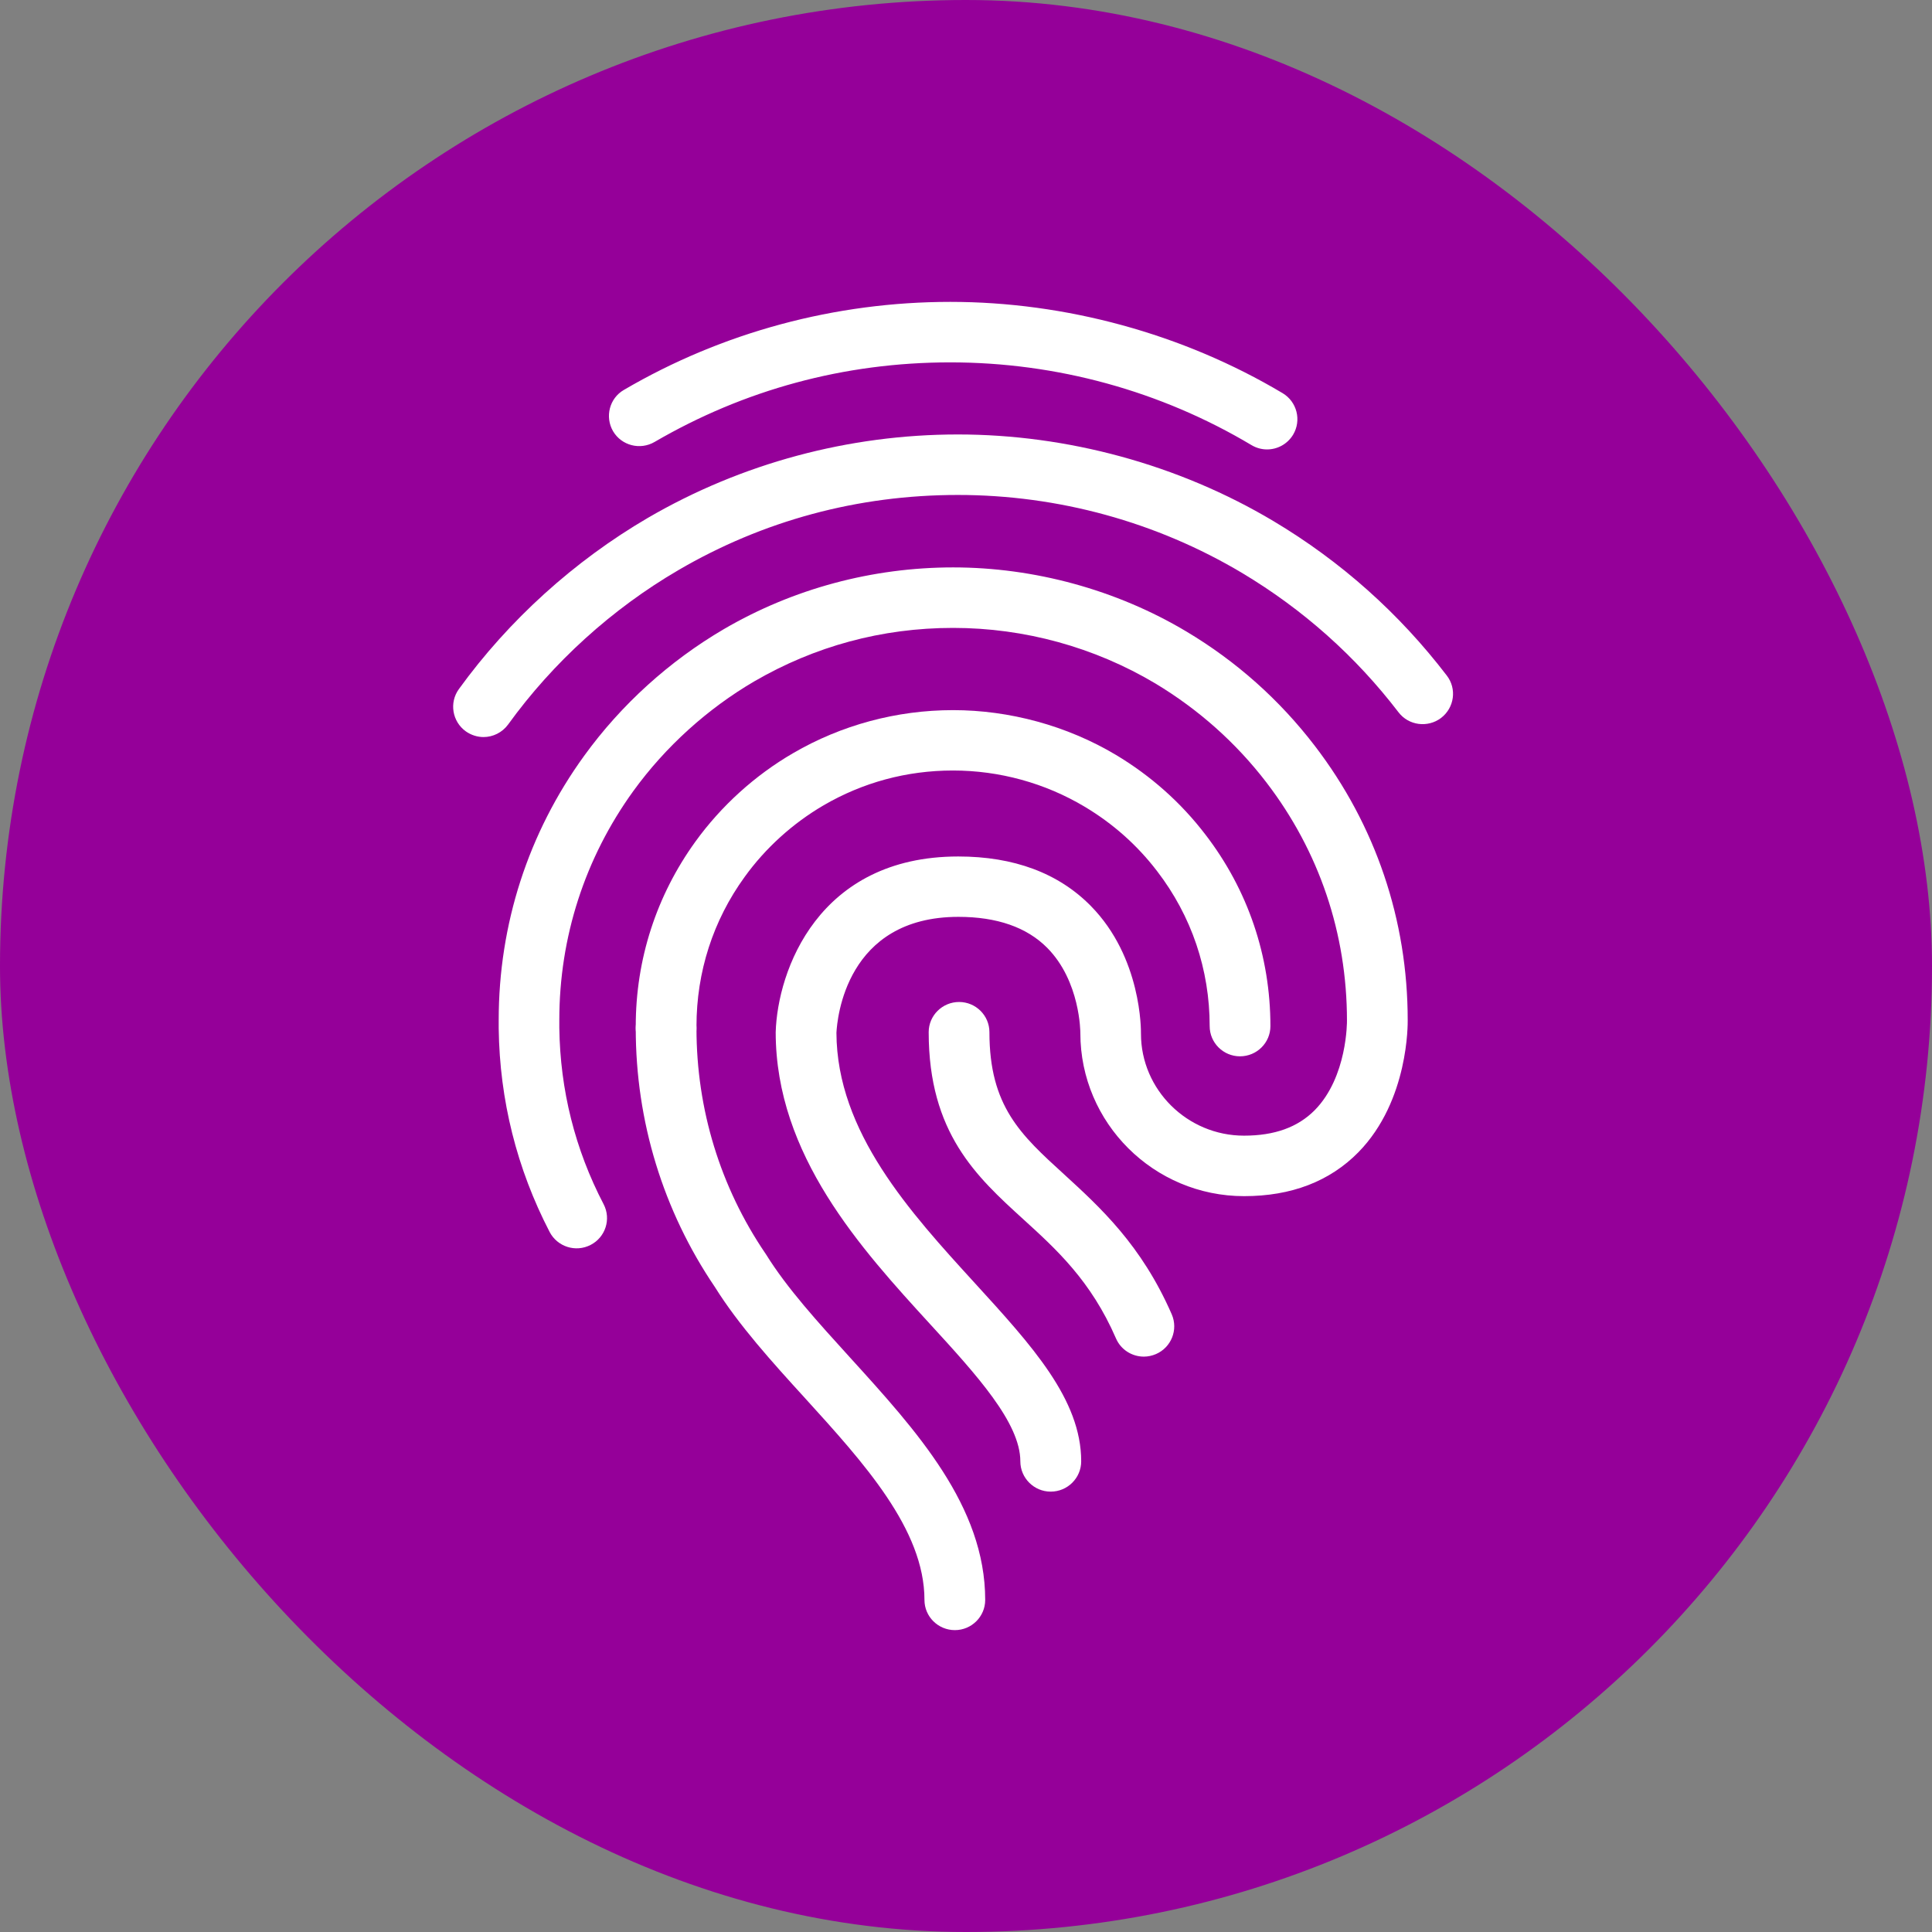
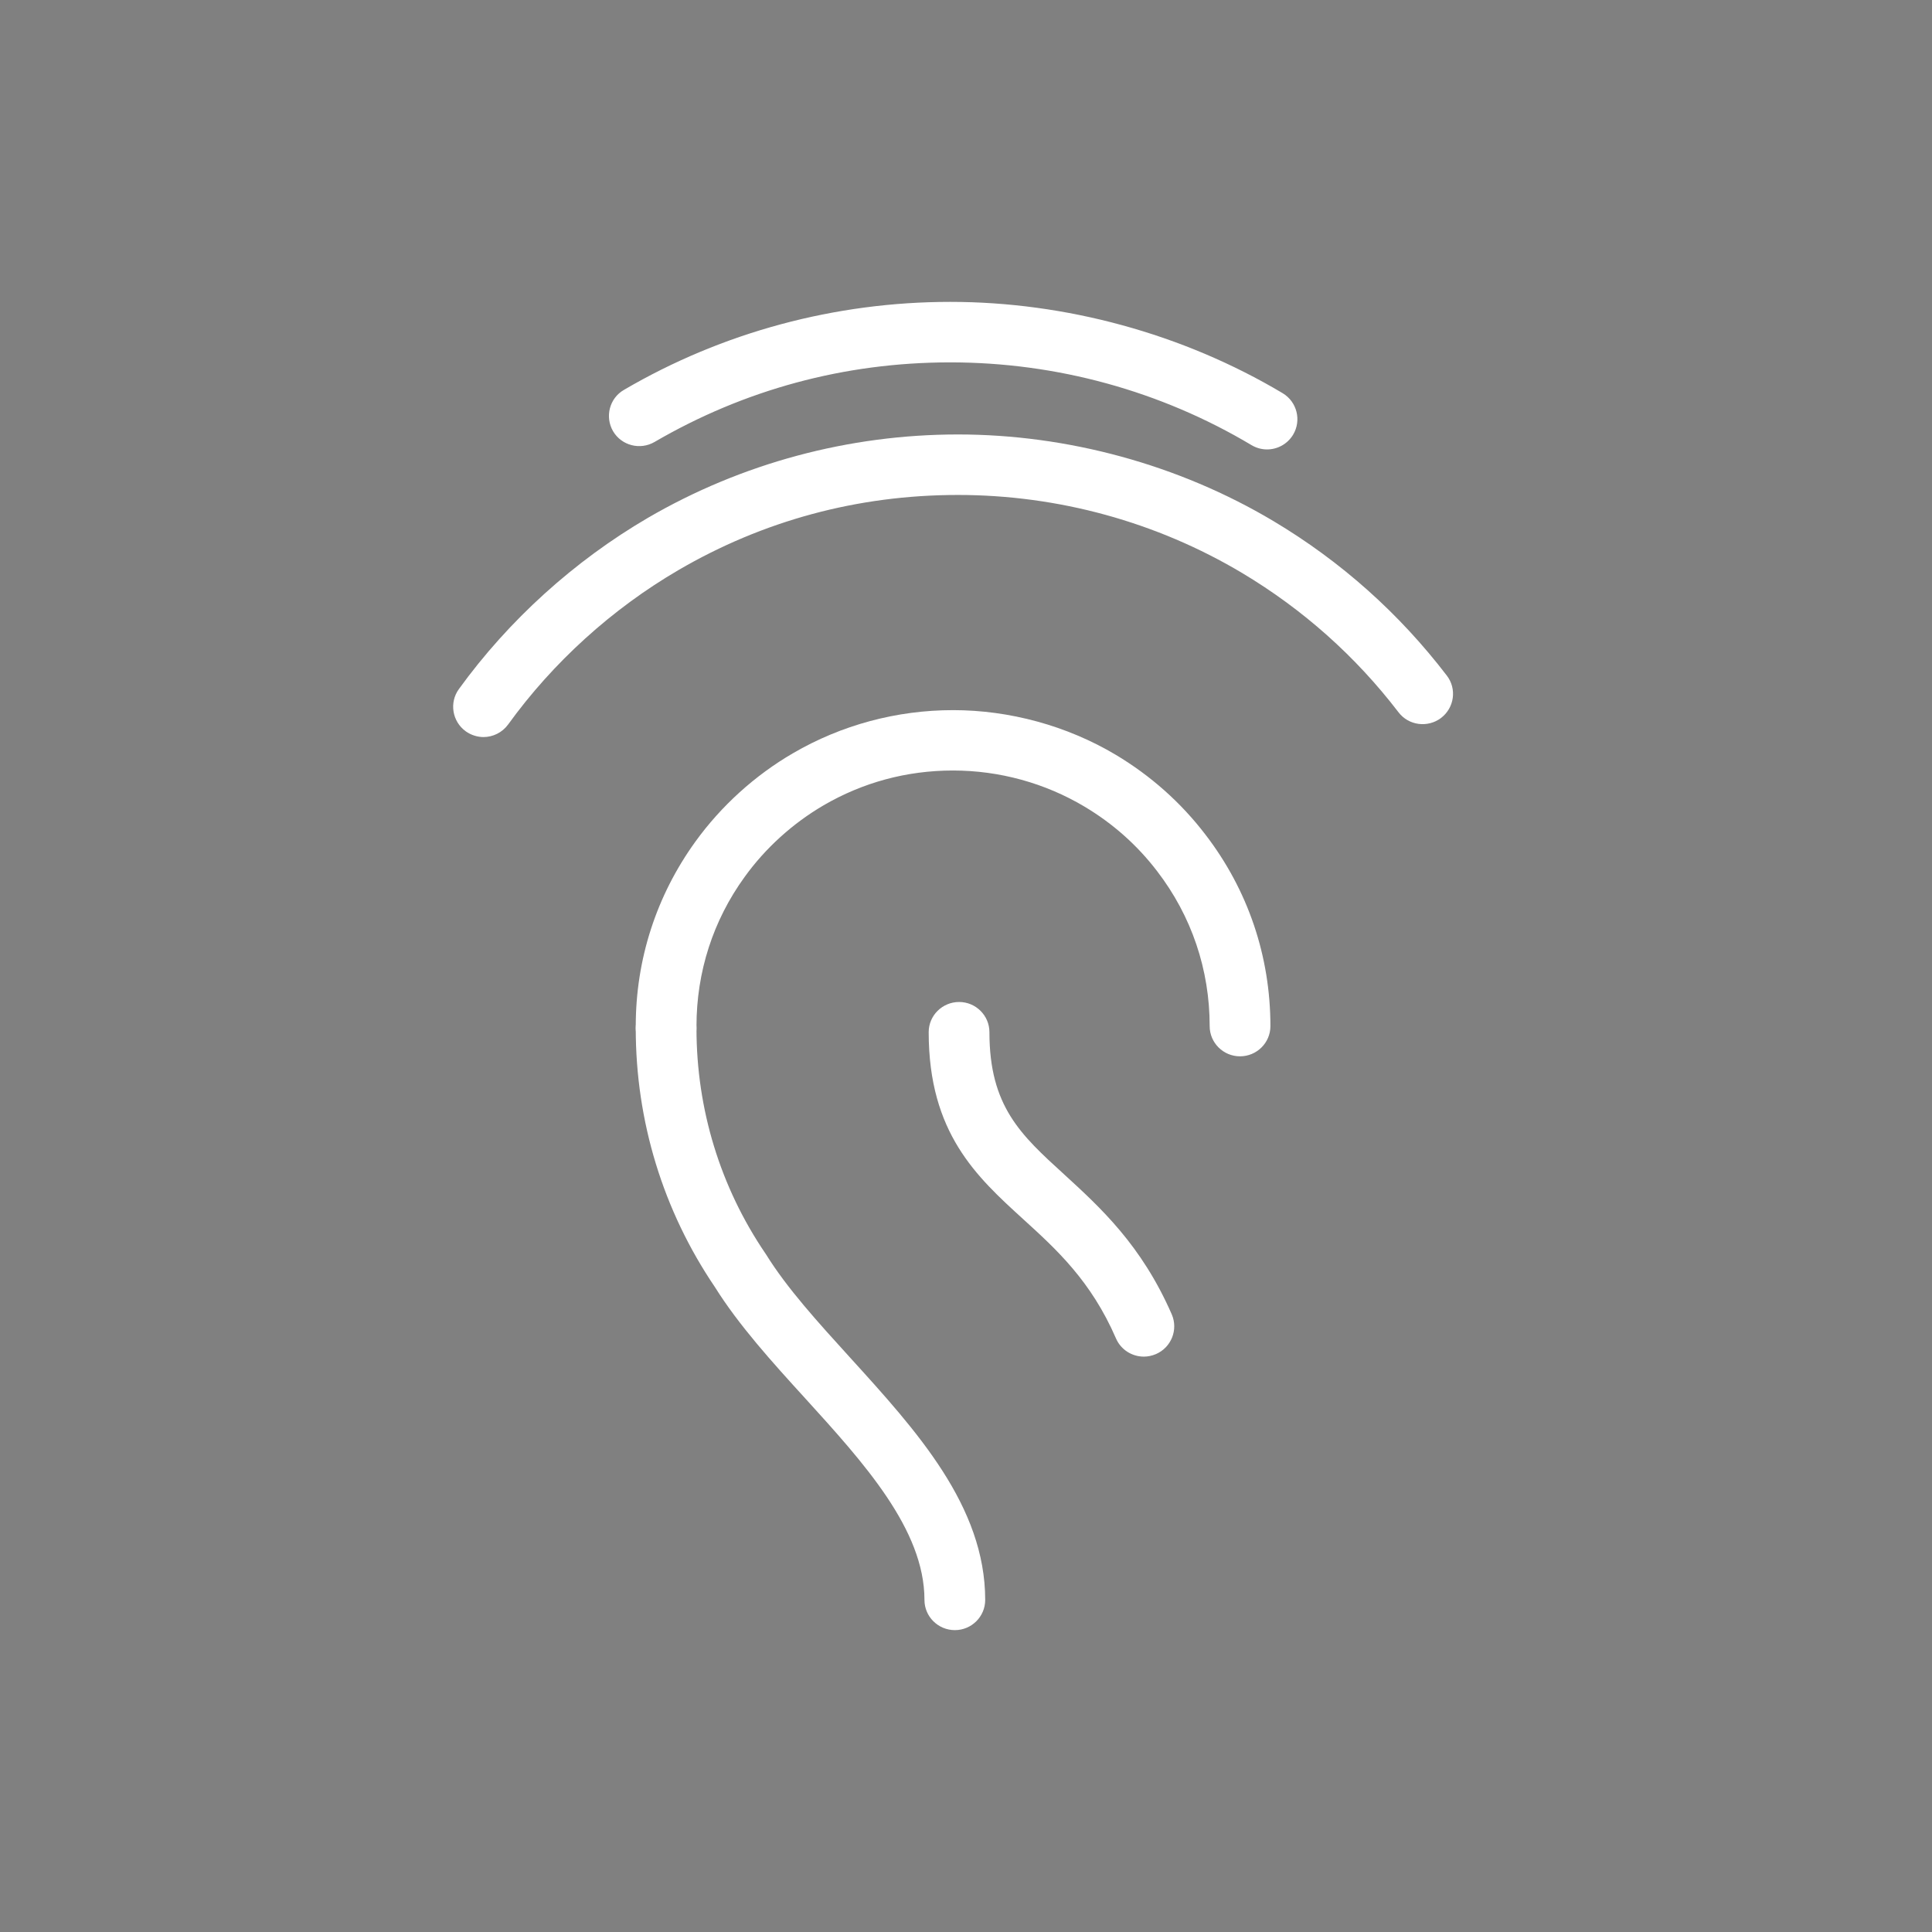
<svg xmlns="http://www.w3.org/2000/svg" width="16" height="16" viewBox="0 0 16 16" fill="none">
  <rect x="0" y="0" width="16" height="16" fill="#808080" stroke="none" />
-   <rect width="16" height="16" rx="8" fill="#950099" />
  <path d="M10.493 3.722C10.449 3.722 10.404 3.71 10.364 3.686C9.613 3.238 8.751 3.001 7.87 3.001C6.99 3.001 6.161 3.229 5.421 3.66C5.301 3.73 5.147 3.69 5.077 3.571C5.008 3.452 5.047 3.298 5.167 3.229C5.983 2.751 6.918 2.5 7.87 2.5C8.821 2.5 9.793 2.762 10.622 3.256C10.741 3.327 10.78 3.481 10.709 3.6C10.661 3.679 10.578 3.722 10.493 3.722Z" fill="white" />
  <path d="M4.005 6.104C3.954 6.104 3.902 6.088 3.858 6.057C3.745 5.976 3.719 5.819 3.8 5.707C4.214 5.135 4.756 4.645 5.365 4.289C6.141 3.837 7.029 3.598 7.933 3.598C8.837 3.598 9.759 3.846 10.547 4.316C11.105 4.649 11.588 5.08 11.982 5.595C12.066 5.704 12.045 5.861 11.934 5.946C11.824 6.029 11.666 6.009 11.582 5.899C11.226 5.434 10.791 5.047 10.288 4.746C9.579 4.323 8.764 4.099 7.933 4.099C7.101 4.099 6.318 4.313 5.619 4.721C5.069 5.042 4.581 5.484 4.208 6C4.159 6.067 4.082 6.104 4.004 6.104H4.005Z" fill="white" />
-   <path d="M8.701 12.353C8.563 12.353 8.45 12.24 8.45 12.102C8.45 11.783 8.087 11.385 7.701 10.964C7.132 10.342 6.424 9.567 6.424 8.548C6.439 8.04 6.775 7.093 7.936 7.093C8.397 7.093 8.766 7.231 9.033 7.502C9.456 7.931 9.449 8.535 9.449 8.561C9.449 9.024 9.832 9.405 10.302 9.405C10.555 9.405 10.747 9.336 10.888 9.194C11.159 8.919 11.155 8.458 11.155 8.453C11.155 7.73 10.925 7.05 10.488 6.48C10.235 6.15 9.925 5.875 9.568 5.66C9.064 5.36 8.485 5.2 7.893 5.2C7.301 5.2 6.746 5.353 6.248 5.642C5.858 5.87 5.511 6.184 5.245 6.551C4.844 7.106 4.632 7.761 4.632 8.447V8.513C4.639 9.027 4.762 9.519 4.999 9.973C5.063 10.096 5.014 10.247 4.891 10.31C4.767 10.374 4.616 10.325 4.552 10.203C4.28 9.678 4.138 9.111 4.13 8.518V8.447C4.13 7.656 4.374 6.899 4.838 6.259C5.144 5.836 5.544 5.474 5.995 5.21C6.569 4.875 7.225 4.699 7.894 4.699C8.563 4.699 9.245 4.883 9.827 5.231C10.239 5.477 10.596 5.795 10.888 6.176C11.392 6.833 11.658 7.619 11.658 8.448C11.658 8.47 11.669 9.114 11.25 9.542C11.012 9.784 10.694 9.906 10.303 9.906C9.555 9.906 8.947 9.3 8.947 8.556C8.947 8.548 8.947 8.126 8.672 7.849C8.503 7.679 8.256 7.593 7.937 7.593C7.005 7.593 6.933 8.438 6.927 8.553C6.93 9.376 7.538 10.04 8.074 10.627C8.546 11.144 8.954 11.589 8.954 12.102C8.954 12.24 8.841 12.353 8.702 12.353H8.701Z" fill="white" />
  <path d="M7.908 13.5C7.769 13.5 7.656 13.388 7.656 13.25C7.656 12.666 7.153 12.114 6.667 11.579C6.397 11.283 6.118 10.975 5.92 10.658C5.491 10.025 5.265 9.285 5.265 8.518C5.265 8.38 5.378 8.268 5.516 8.268C5.655 8.268 5.768 8.38 5.768 8.518C5.768 9.186 5.965 9.831 6.339 10.381C6.341 10.384 6.343 10.387 6.345 10.39C6.519 10.67 6.772 10.948 7.04 11.243C7.59 11.848 8.159 12.473 8.159 13.25C8.159 13.388 8.046 13.5 7.908 13.5Z" fill="white" />
  <path d="M9.473 11.235C9.376 11.235 9.283 11.179 9.242 11.084C9.035 10.607 8.749 10.347 8.472 10.095C8.088 9.745 7.691 9.383 7.691 8.548C7.691 8.41 7.804 8.298 7.943 8.298C8.081 8.298 8.194 8.41 8.194 8.548C8.194 9.162 8.453 9.398 8.812 9.725C9.112 10 9.453 10.31 9.704 10.885C9.759 11.012 9.7 11.159 9.573 11.214C9.54 11.228 9.506 11.235 9.473 11.235V11.235Z" fill="white" />
  <path d="M5.516 8.762C5.378 8.762 5.265 8.65 5.265 8.512V8.498C5.265 7.945 5.436 7.417 5.759 6.97C5.972 6.675 6.252 6.421 6.567 6.238C6.968 6.004 7.426 5.881 7.893 5.881C8.359 5.881 8.835 6.009 9.242 6.252C9.529 6.424 9.779 6.645 9.983 6.912C10.335 7.37 10.521 7.919 10.521 8.498C10.521 8.636 10.408 8.748 10.269 8.748C10.131 8.748 10.018 8.636 10.018 8.498C10.018 8.03 9.868 7.586 9.583 7.215C9.418 6.999 9.216 6.82 8.983 6.681C8.655 6.485 8.277 6.381 7.892 6.381C7.507 6.381 7.144 6.481 6.821 6.669C6.566 6.818 6.339 7.023 6.167 7.262C5.905 7.623 5.768 8.05 5.768 8.498V8.511C5.768 8.649 5.655 8.761 5.516 8.761V8.762Z" fill="white" />
</svg>